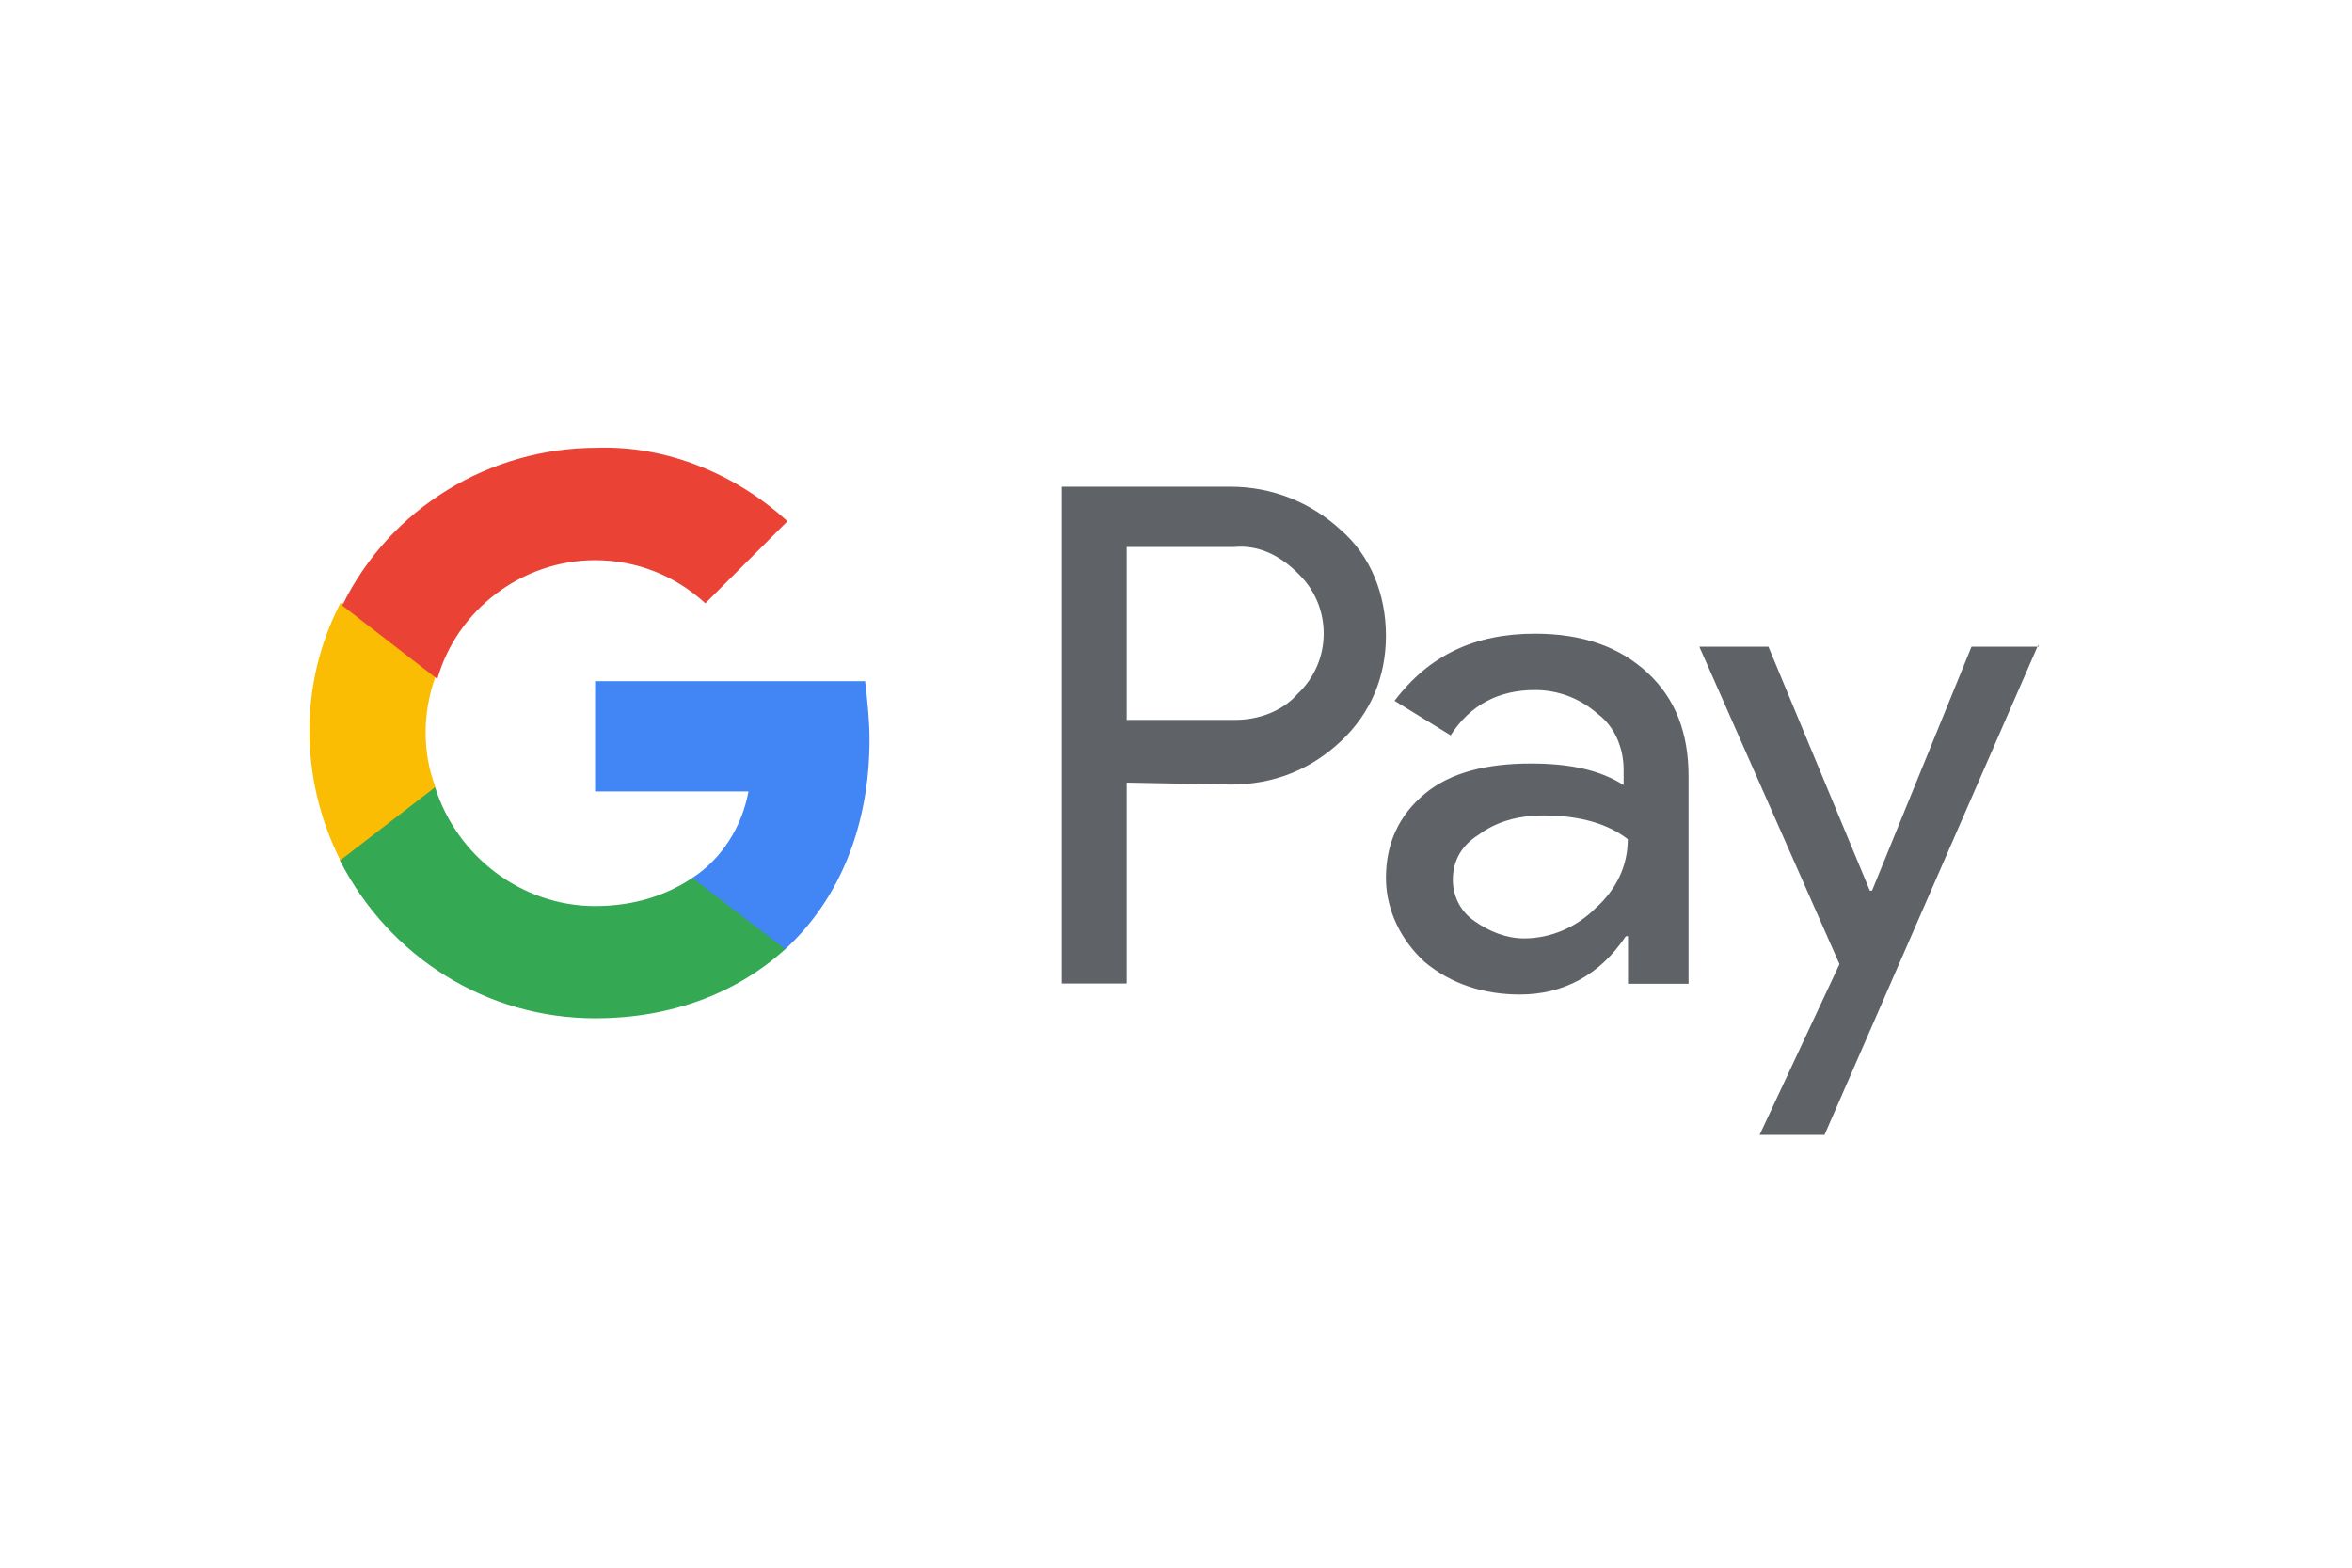
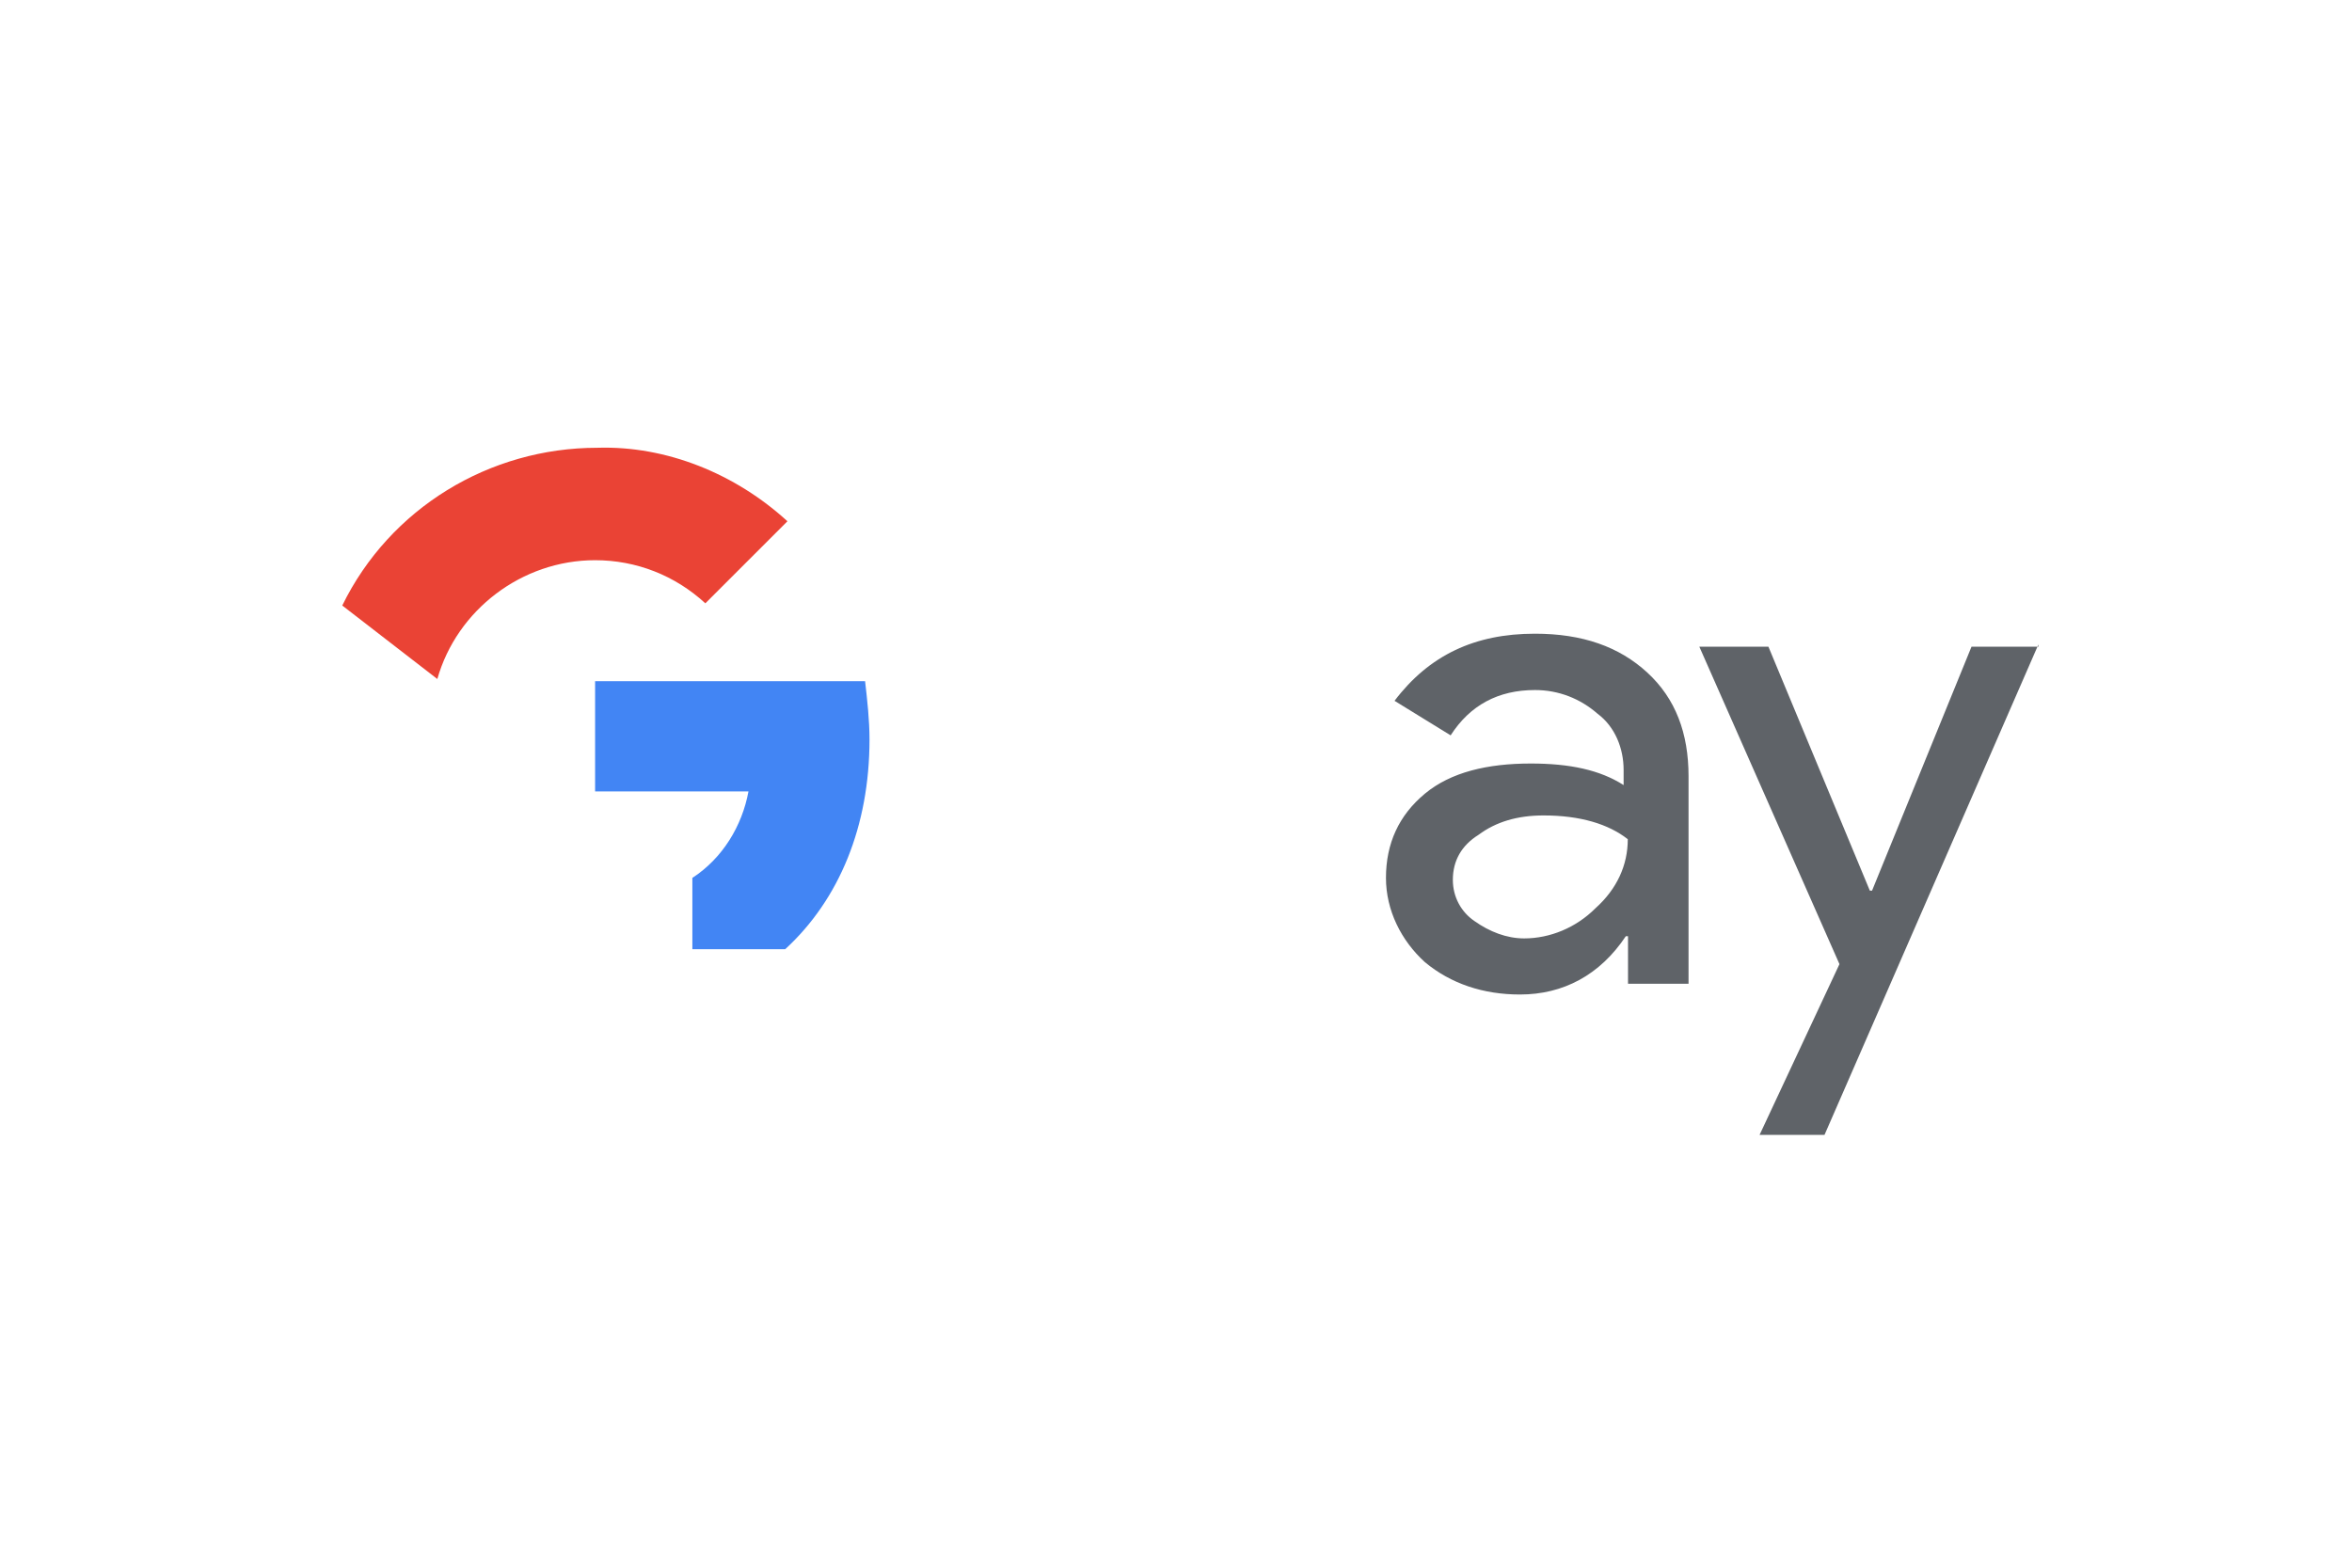
<svg xmlns="http://www.w3.org/2000/svg" version="1.1" id="图层_1" x="0px" y="0px" viewBox="0 0 96 64" style="enable-background:new 0 0 96 64;" xml:space="preserve">
  <style type="text/css">
	.st0{fill:#5F6368;}
	.st1{fill:#4285F4;}
	.st2{fill:#34A853;}
	.st3{fill:#FBBC04;}
	.st4{fill:#EA4335;}
</style>
-   <path class="st0" d="M45.99,31.95v8.2h-2.65V19.87h6.88c1.68,0,3.26,0.62,4.5,1.76c1.23,1.06,1.85,2.65,1.85,4.32  c0,1.68-0.62,3.17-1.85,4.32c-1.23,1.15-2.73,1.76-4.5,1.76L45.99,31.95L45.99,31.95z M45.99,22.34v7.05h4.41  c0.97,0,1.94-0.35,2.56-1.06c1.41-1.32,1.41-3.53,0.09-4.85l-0.09-0.09c-0.71-0.71-1.59-1.15-2.56-1.06H45.99L45.99,22.34z" />
  <path class="st0" d="M62.65,25.87c1.94,0,3.44,0.53,4.59,1.59c1.15,1.06,1.68,2.47,1.68,4.23v8.47h-2.47v-1.94h-0.09  c-1.06,1.59-2.56,2.38-4.32,2.38c-1.5,0-2.82-0.44-3.88-1.32c-0.97-0.88-1.59-2.12-1.59-3.44c0-1.41,0.53-2.56,1.59-3.44  c1.06-0.88,2.56-1.23,4.32-1.23c1.59,0,2.82,0.26,3.79,0.88v-0.62c0-0.88-0.35-1.76-1.06-2.29c-0.71-0.62-1.59-0.97-2.56-0.97  c-1.5,0-2.65,0.62-3.44,1.85l-2.29-1.41C58.33,26.75,60.19,25.87,62.65,25.87z M59.3,35.92c0,0.71,0.35,1.32,0.88,1.68  c0.62,0.44,1.32,0.71,2.03,0.71c1.06,0,2.12-0.44,2.91-1.23c0.88-0.79,1.32-1.76,1.32-2.82c-0.79-0.62-1.94-0.97-3.44-0.97  c-1.06,0-1.94,0.26-2.65,0.79C59.66,34.51,59.3,35.13,59.3,35.92z" />
  <path class="st0" d="M83.2,26.31l-8.73,20.02h-2.65l3.26-6.97L69.36,26.4h2.82l4.14,9.96h0.09l4.06-9.96h2.73V26.31z" />
  <path class="st1" d="M35.49,30.19c0-0.79-0.09-1.59-0.18-2.38H24.29v4.5h6.26c-0.26,1.41-1.06,2.73-2.29,3.53v2.91h3.79  C34.26,36.72,35.49,33.72,35.49,30.19z" />
-   <path class="st2" d="M24.29,41.57c3.17,0,5.82-1.06,7.76-2.82l-3.79-2.91c-1.06,0.71-2.38,1.15-3.97,1.15c-3,0-5.64-2.03-6.53-4.85  h-3.88v3C15.92,39.1,19.88,41.57,24.29,41.57z" />
-   <path class="st3" d="M17.77,32.13c-0.53-1.41-0.53-3,0-4.5v-3h-3.88c-1.68,3.26-1.68,7.14,0,10.49L17.77,32.13z" />
  <path class="st4" d="M24.29,22.87c1.68,0,3.26,0.62,4.5,1.76l0,0l3.35-3.35c-2.12-1.94-4.94-3.09-7.76-3  c-4.41,0-8.47,2.47-10.41,6.44l3.88,3C18.65,24.9,21.3,22.87,24.29,22.87z" />
</svg>